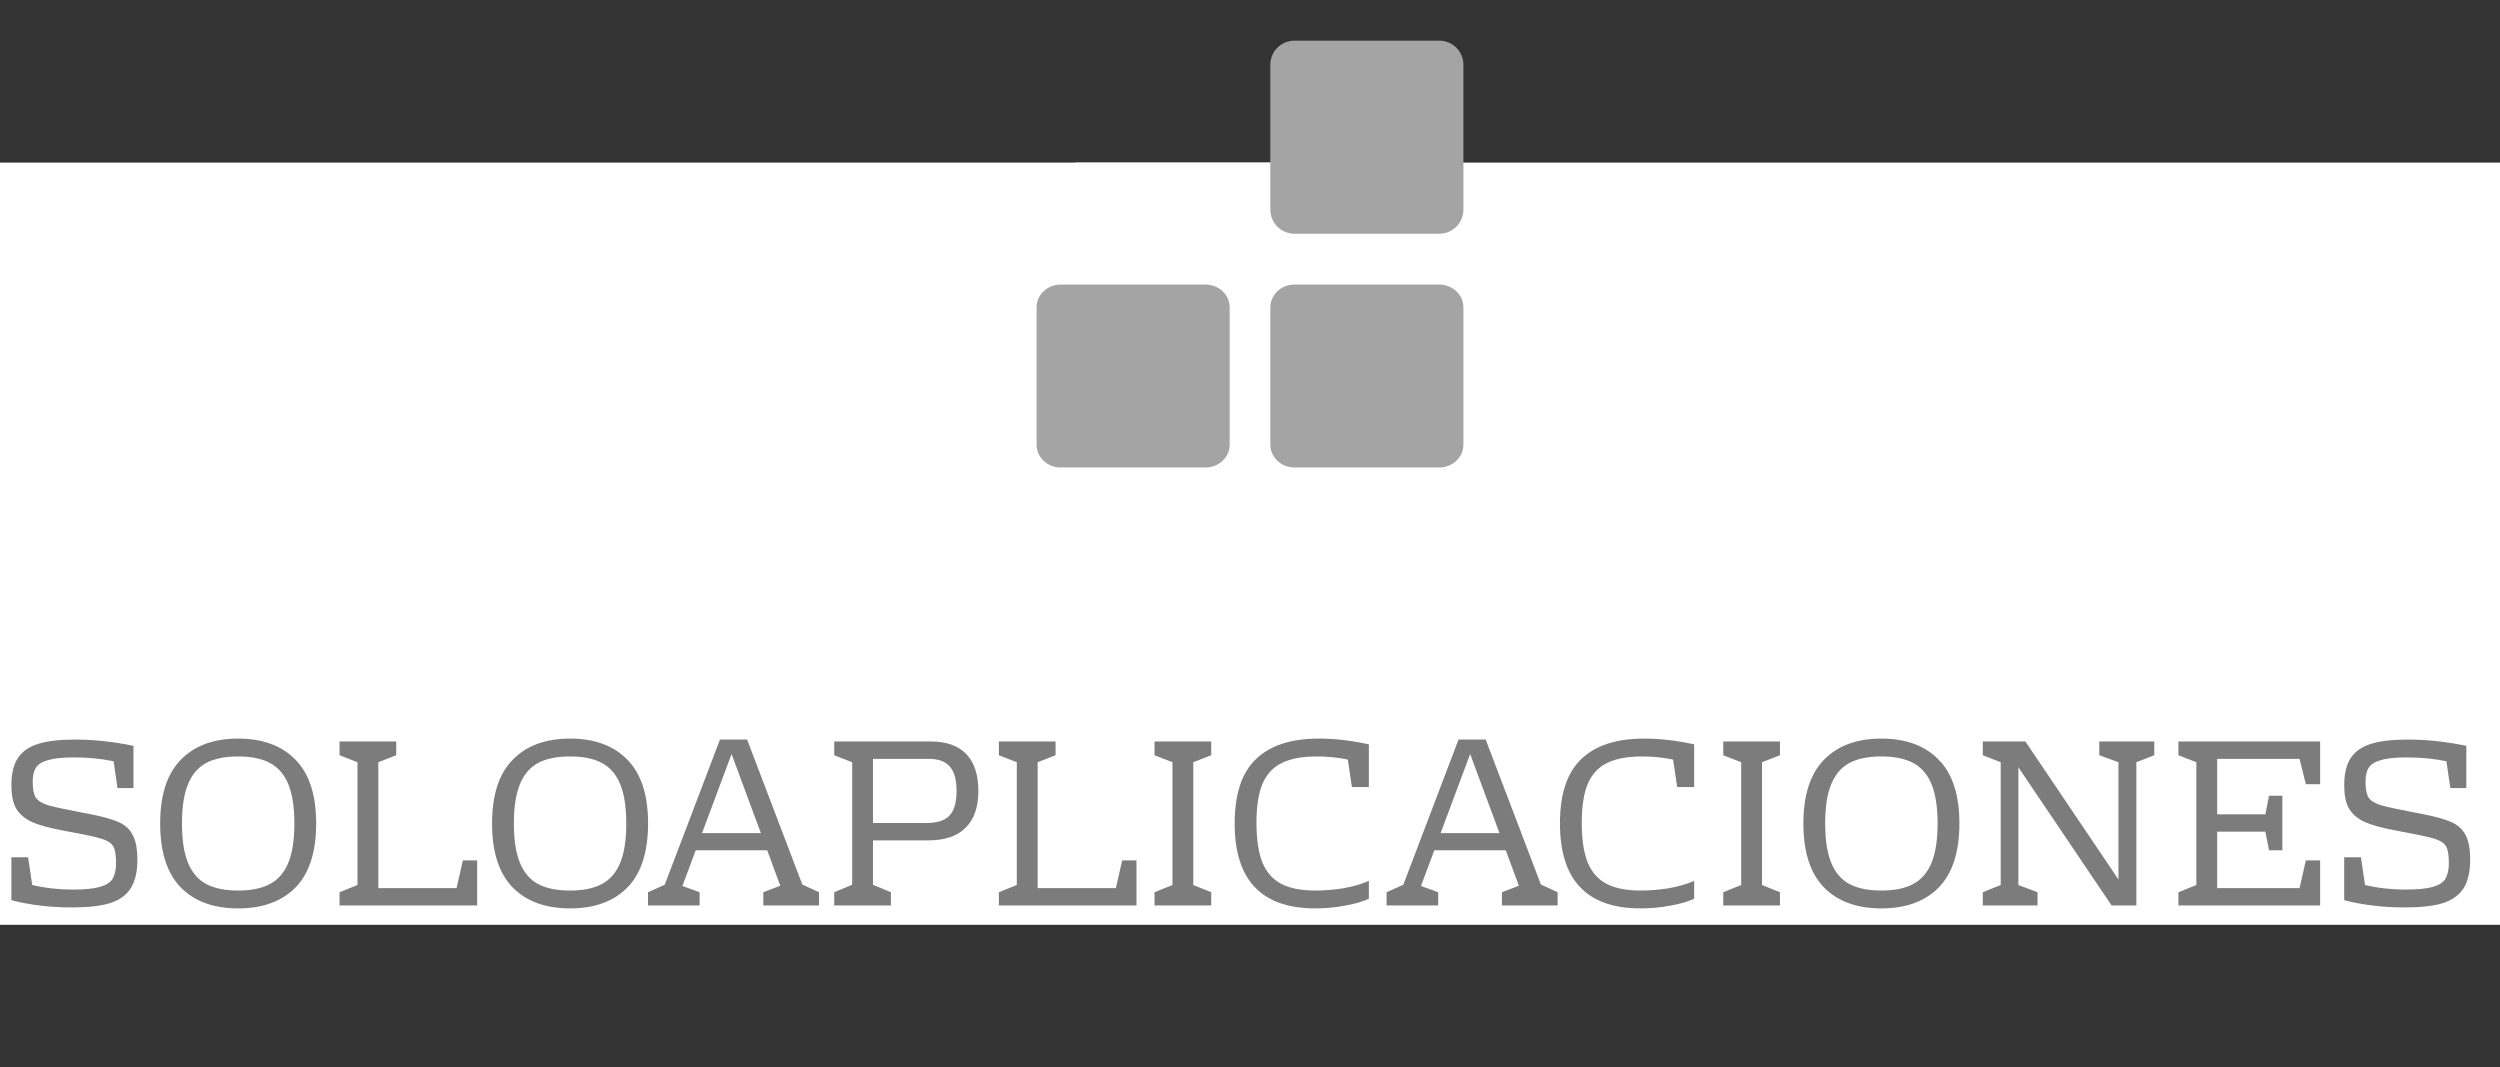
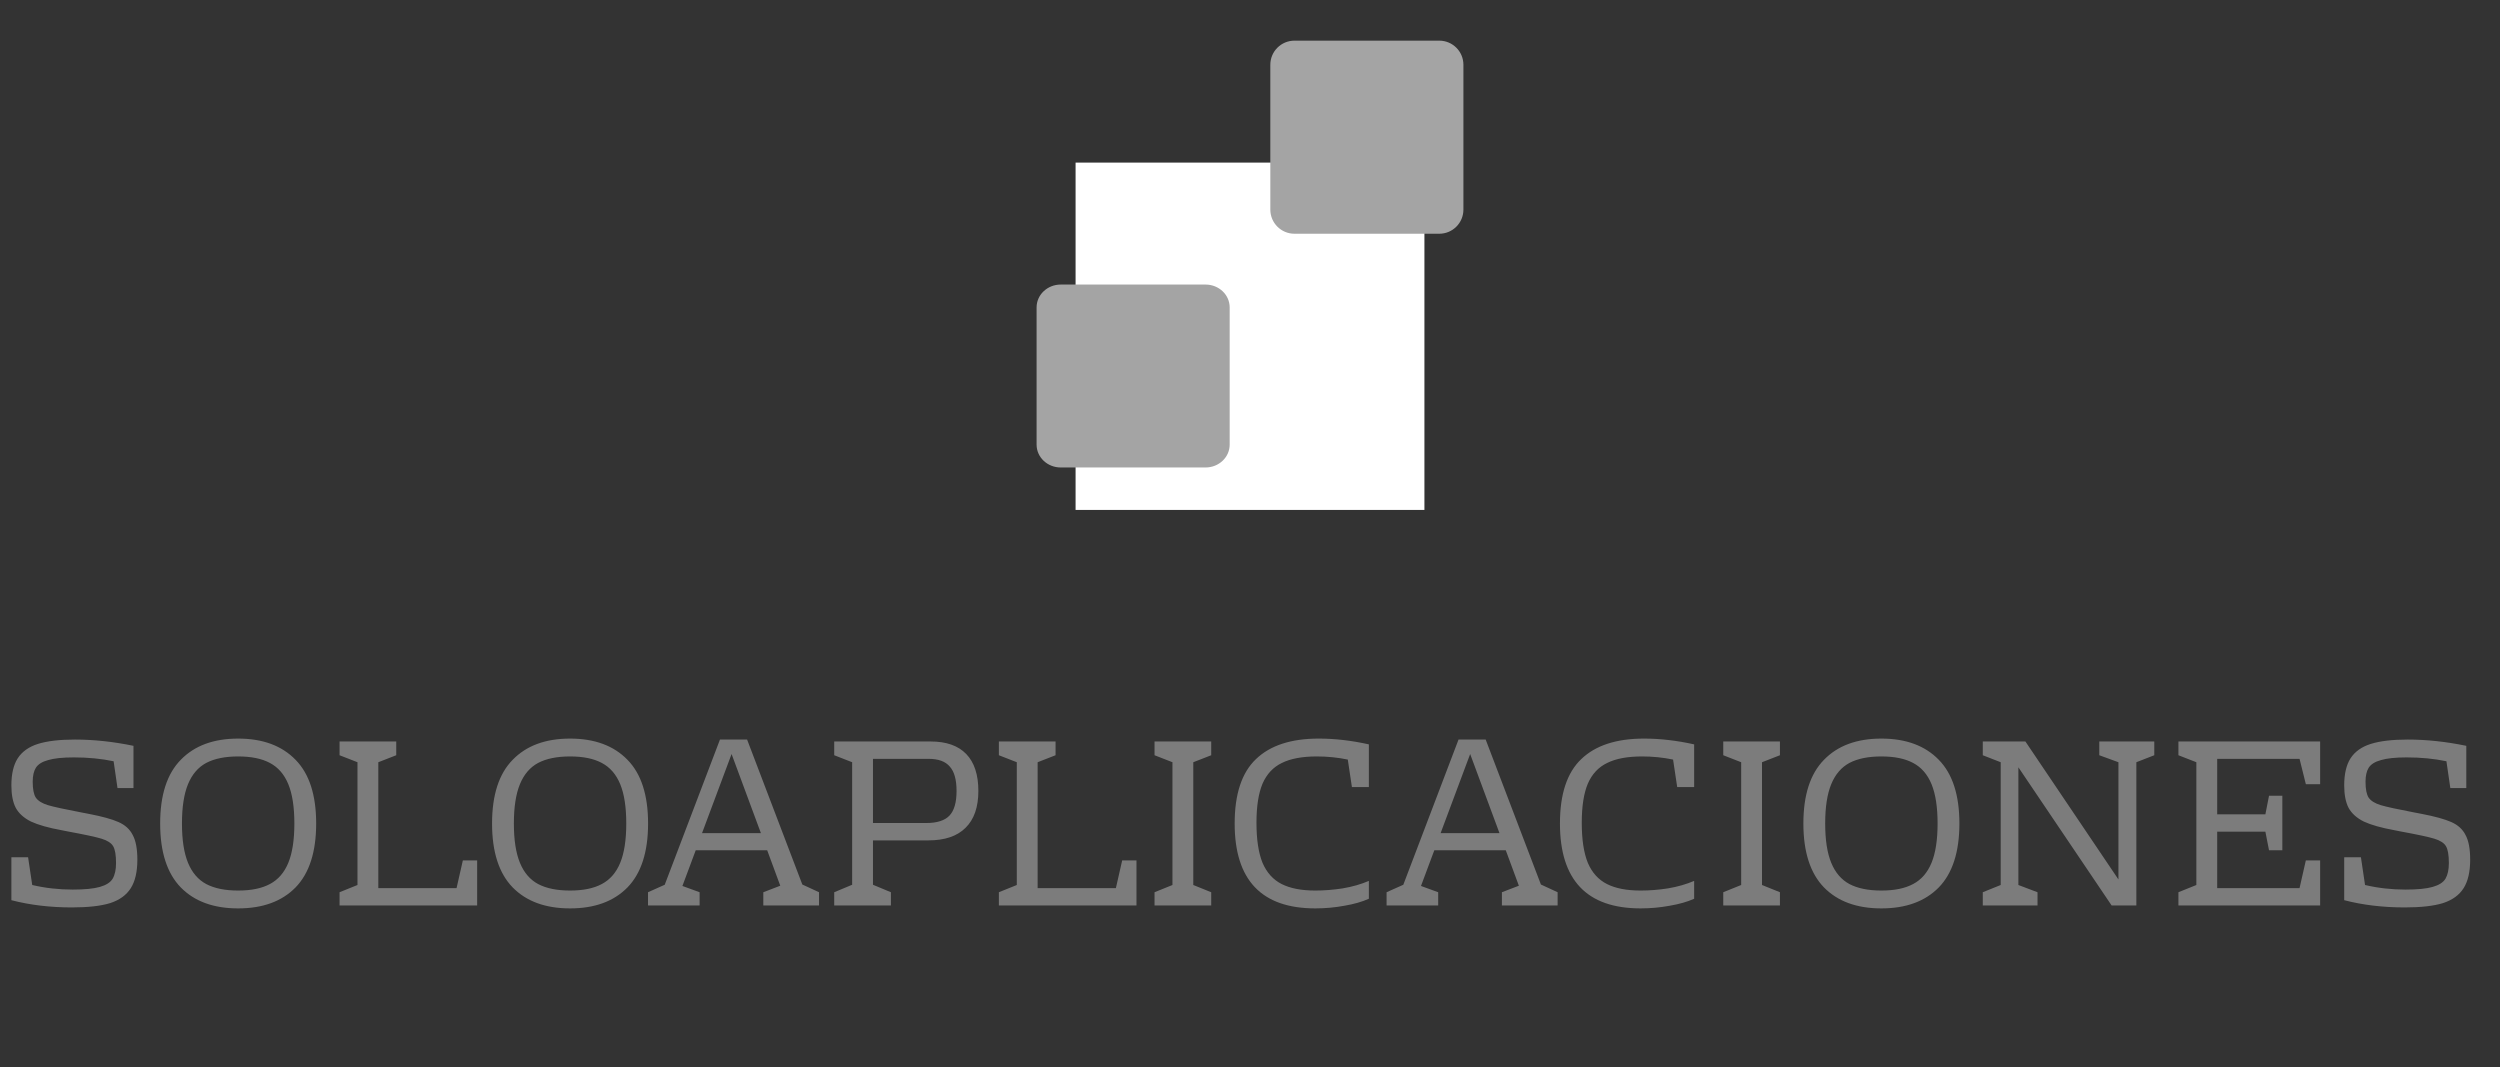
<svg xmlns="http://www.w3.org/2000/svg" width="246" height="105" viewBox="0 0 246 105" fill="none">
  <rect x="0" y="0" width="246" height="105" fill="#333333" stroke="none" />
-   <path d="M246 16H0V91H246V16Z" fill="white" />
  <path d="M140.163 16H105.837V50.177H140.163V16Z" fill="white" />
  <path d="M118.625 28H104.375C103.063 28 102 29.007 102 30.25V43.75C102 44.993 103.063 46 104.375 46H118.625C119.937 46 121 44.993 121 43.75V30.25C121 29.007 119.937 28 118.625 28Z" fill="#A4A4A4" />
  <path d="M141.625 4H127.375C126.063 4 125 5.063 125 6.375V20.625C125 21.937 126.063 23 127.375 23H141.625C142.937 23 144 21.937 144 20.625V6.375C144 5.063 142.937 4 141.625 4Z" fill="#A4A4A4" />
-   <path d="M141.625 28H127.375C126.063 28 125 29.007 125 30.25V43.75C125 44.993 126.063 46 127.375 46H141.625C142.937 46 144 44.993 144 43.75V30.25C144 29.007 142.937 28 141.625 28Z" fill="#A4A4A4" />
  <path d="M8.724 80.082C10.043 80.335 11.021 80.605 11.656 80.889C12.308 81.174 12.777 81.601 13.063 82.171C13.365 82.725 13.516 83.532 13.516 84.592C13.516 85.778 13.301 86.712 12.872 87.392C12.443 88.073 11.768 88.563 10.846 88.864C9.924 89.149 8.669 89.291 7.08 89.291C4.934 89.291 2.948 89.054 1.12 88.579V84.355H2.765L3.17 87.084C4.442 87.385 5.769 87.535 7.151 87.535C8.327 87.535 9.217 87.448 9.821 87.274C10.441 87.1 10.862 86.831 11.084 86.467C11.307 86.087 11.418 85.573 11.418 84.924C11.418 84.133 11.323 83.579 11.132 83.263C10.941 82.946 10.56 82.701 9.988 82.527C9.416 82.353 8.311 82.116 6.674 81.815L6.079 81.696C4.775 81.459 3.766 81.174 3.051 80.842C2.352 80.494 1.851 80.043 1.549 79.489C1.263 78.935 1.12 78.199 1.12 77.282C1.12 76.158 1.327 75.272 1.74 74.623C2.169 73.959 2.837 73.484 3.742 73.199C4.648 72.915 5.856 72.772 7.366 72.772C9.225 72.772 11.148 72.978 13.134 73.389V77.543H11.561L11.18 74.908C9.972 74.655 8.669 74.528 7.27 74.528C6.174 74.528 5.332 74.616 4.744 74.79C4.156 74.948 3.75 75.201 3.528 75.549C3.321 75.881 3.218 76.34 3.218 76.926C3.218 77.653 3.321 78.176 3.528 78.492C3.75 78.808 4.148 79.054 4.72 79.228C5.308 79.402 6.396 79.639 7.985 79.94L8.724 80.082ZM23.435 72.677C25.851 72.677 27.734 73.373 29.085 74.766C30.436 76.142 31.111 78.231 31.111 81.032C31.111 83.832 30.436 85.929 29.085 87.321C27.734 88.698 25.851 89.386 23.435 89.386C21.02 89.386 19.137 88.698 17.786 87.321C16.435 85.929 15.76 83.832 15.76 81.032C15.76 78.231 16.435 76.142 17.786 74.766C19.137 73.373 21.02 72.677 23.435 72.677ZM23.435 74.434C22.148 74.434 21.099 74.647 20.289 75.074C19.494 75.502 18.898 76.198 18.501 77.163C18.104 78.128 17.905 79.418 17.905 81.032C17.905 82.646 18.104 83.935 18.501 84.9C18.898 85.866 19.494 86.562 20.289 86.989C21.099 87.416 22.148 87.63 23.435 87.63C24.723 87.63 25.764 87.416 26.558 86.989C27.369 86.562 27.972 85.866 28.37 84.9C28.767 83.935 28.966 82.646 28.966 81.032C28.966 79.418 28.767 78.128 28.37 77.163C27.972 76.198 27.369 75.502 26.558 75.074C25.764 74.647 24.723 74.434 23.435 74.434ZM38.99 74.315L37.226 75.003V87.392H44.925L45.545 84.663H46.952V89.101H33.412V87.796L35.176 87.084V75.003L33.412 74.315V72.962H38.99V74.315ZM56.095 72.677C58.511 72.677 60.394 73.373 61.745 74.766C63.095 76.142 63.771 78.231 63.771 81.032C63.771 83.832 63.095 85.929 61.745 87.321C60.394 88.698 58.511 89.386 56.095 89.386C53.68 89.386 51.797 88.698 50.446 87.321C49.095 85.929 48.419 83.832 48.419 81.032C48.419 78.231 49.095 76.142 50.446 74.766C51.797 73.373 53.68 72.677 56.095 72.677ZM56.095 74.434C54.808 74.434 53.759 74.647 52.949 75.074C52.154 75.502 51.558 76.198 51.161 77.163C50.764 78.128 50.565 79.418 50.565 81.032C50.565 82.646 50.764 83.935 51.161 84.9C51.558 85.866 52.154 86.562 52.949 86.989C53.759 87.416 54.808 87.63 56.095 87.63C57.382 87.63 58.423 87.416 59.218 86.989C60.028 86.562 60.632 85.866 61.029 84.9C61.427 83.935 61.625 82.646 61.625 81.032C61.625 79.418 61.427 78.128 61.029 77.163C60.632 76.198 60.028 75.502 59.218 75.074C58.423 74.647 57.382 74.434 56.095 74.434ZM80.593 87.796V89.101H75.111V87.796L76.779 87.155L75.492 83.666H68.46L67.149 87.179L68.842 87.796V89.101H63.764V87.796L65.409 87.06L70.844 72.772H73.514L78.949 87.036L80.593 87.796ZM74.873 81.981L71.988 74.196L69.08 81.981H74.873ZM85.901 82.693V87.06L87.665 87.796V89.101H82.088V87.796L83.852 87.06V75.003L82.088 74.315V72.962H91.575C93.116 72.962 94.284 73.373 95.079 74.196C95.873 75.019 96.271 76.23 96.271 77.828C96.271 79.426 95.849 80.636 95.007 81.459C94.181 82.282 92.965 82.693 91.36 82.693H85.901ZM94.125 77.828C94.125 76.72 93.903 75.921 93.458 75.43C93.029 74.924 92.338 74.671 91.384 74.671H85.901V80.984H91.146C92.21 80.984 92.973 80.739 93.434 80.249C93.895 79.758 94.125 78.951 94.125 77.828ZM103.867 74.315L102.103 75.003V87.392H109.803L110.423 84.663H111.829V89.101H98.289V87.796L100.053 87.084V75.003L98.289 74.315V72.962H103.867V74.315ZM119.184 74.315L117.42 75.003V87.084L119.184 87.796V89.101H113.606V87.796L115.37 87.084V75.003L113.606 74.315V72.962H119.184V74.315ZM129.571 74.434C128.141 74.434 126.997 74.647 126.139 75.074C125.281 75.486 124.646 76.166 124.232 77.115C123.835 78.065 123.636 79.347 123.636 80.96C123.636 82.606 123.835 83.919 124.232 84.9C124.646 85.866 125.273 86.562 126.115 86.989C126.958 87.416 128.062 87.63 129.428 87.63C130.303 87.63 131.201 87.559 132.122 87.416C133.06 87.258 133.918 87.013 134.696 86.68V88.437C134.029 88.737 133.227 88.967 132.289 89.125C131.352 89.299 130.398 89.386 129.428 89.386C124.137 89.386 121.491 86.601 121.491 81.032C121.491 78.136 122.191 76.024 123.588 74.695C124.987 73.35 127.045 72.677 129.762 72.677C131.352 72.677 132.996 72.867 134.696 73.247V77.448H133.028L132.623 74.742C131.638 74.536 130.62 74.434 129.571 74.434ZM153.269 87.796V89.101H147.787V87.796L149.456 87.155L148.168 83.666H141.136L139.825 87.179L141.518 87.796V89.101H136.44V87.796L138.085 87.06L143.52 72.772H146.19L151.625 87.036L153.269 87.796ZM147.549 81.981L144.664 74.196L141.756 81.981H147.549ZM161.58 74.434C160.15 74.434 159.006 74.647 158.148 75.074C157.289 75.486 156.653 76.166 156.241 77.115C155.843 78.065 155.645 79.347 155.645 80.96C155.645 82.606 155.843 83.919 156.241 84.9C156.653 85.866 157.281 86.562 158.124 86.989C158.966 87.416 160.07 87.63 161.437 87.63C162.31 87.63 163.209 87.559 164.131 87.416C165.068 87.258 165.926 87.013 166.705 86.68V88.437C166.038 88.737 165.235 88.967 164.298 89.125C163.359 89.299 162.406 89.386 161.437 89.386C156.145 89.386 153.499 86.601 153.499 81.032C153.499 78.136 154.198 76.024 155.597 74.695C156.995 73.35 159.053 72.677 161.771 72.677C163.359 72.677 165.004 72.867 166.705 73.247V77.448H165.036L164.631 74.742C163.645 74.536 162.629 74.434 161.58 74.434ZM175.146 74.315L173.382 75.003V87.084L175.146 87.796V89.101H169.568V87.796L171.332 87.084V75.003L169.568 74.315V72.962H175.146V74.315ZM185.128 72.677C187.544 72.677 189.427 73.373 190.778 74.766C192.128 76.142 192.804 78.231 192.804 81.032C192.804 83.832 192.128 85.929 190.778 87.321C189.427 88.698 187.544 89.386 185.128 89.386C182.712 89.386 180.829 88.698 179.479 87.321C178.128 85.929 177.453 83.832 177.453 81.032C177.453 78.231 178.128 76.142 179.479 74.766C180.829 73.373 182.712 72.677 185.128 72.677ZM185.128 74.434C183.841 74.434 182.792 74.647 181.982 75.074C181.187 75.502 180.591 76.198 180.194 77.163C179.796 78.128 179.598 79.418 179.598 81.032C179.598 82.646 179.796 83.935 180.194 84.9C180.591 85.866 181.187 86.562 181.982 86.989C182.792 87.416 183.841 87.63 185.128 87.63C186.416 87.63 187.456 87.416 188.251 86.989C189.062 86.562 189.665 85.866 190.063 84.9C190.459 83.935 190.659 82.646 190.659 81.032C190.659 79.418 190.459 78.128 190.063 77.163C189.665 76.198 189.062 75.502 188.251 75.074C187.456 74.647 186.416 74.434 185.128 74.434ZM211.981 72.962V74.315L210.217 75.003V89.101H207.786L198.609 75.502V87.084L200.492 87.796V89.101H195.105V87.796L196.869 87.084V75.003L195.105 74.315V72.962H199.3L208.454 86.538V75.003L206.57 74.315V72.962H211.981ZM228.301 77.163H226.895L226.275 74.671H218.171V80.13H222.914L223.272 78.302H224.583V83.666H223.272L222.914 81.839H218.171V87.392H226.275L226.895 84.663H228.301V89.101H214.357V87.796L216.121 87.084V75.003L214.357 74.315V72.962H228.301V77.163ZM238.274 80.082C239.593 80.335 240.57 80.605 241.206 80.889C241.857 81.174 242.326 81.601 242.612 82.171C242.915 82.725 243.065 83.532 243.065 84.592C243.065 85.778 242.851 86.712 242.422 87.392C241.993 88.073 241.317 88.563 240.395 88.864C239.473 89.149 238.219 89.291 236.629 89.291C234.484 89.291 232.498 89.054 230.67 88.579V84.355H232.315L232.72 87.084C233.991 87.385 235.318 87.535 236.701 87.535C237.876 87.535 238.767 87.448 239.37 87.274C239.99 87.1 240.412 86.831 240.634 86.467C240.856 86.087 240.968 85.573 240.968 84.924C240.968 84.133 240.872 83.579 240.681 83.263C240.491 82.946 240.109 82.701 239.537 82.527C238.965 82.353 237.861 82.116 236.224 81.815L235.628 81.696C234.325 81.459 233.316 81.174 232.601 80.842C231.902 80.494 231.401 80.043 231.099 79.489C230.813 78.935 230.67 78.199 230.67 77.282C230.67 76.158 230.877 75.272 231.29 74.623C231.719 73.959 232.386 73.484 233.292 73.199C234.198 72.915 235.406 72.772 236.915 72.772C238.774 72.772 240.698 72.978 242.684 73.389V77.543H241.111L240.729 74.908C239.521 74.655 238.219 74.528 236.82 74.528C235.723 74.528 234.881 74.616 234.293 74.79C233.705 74.948 233.3 75.201 233.077 75.549C232.87 75.881 232.768 76.34 232.768 76.926C232.768 77.653 232.87 78.176 233.077 78.492C233.3 78.808 233.697 79.054 234.269 79.228C234.858 79.402 235.945 79.639 237.535 79.94L238.274 80.082Z" fill="#7C7C7C" />
</svg>